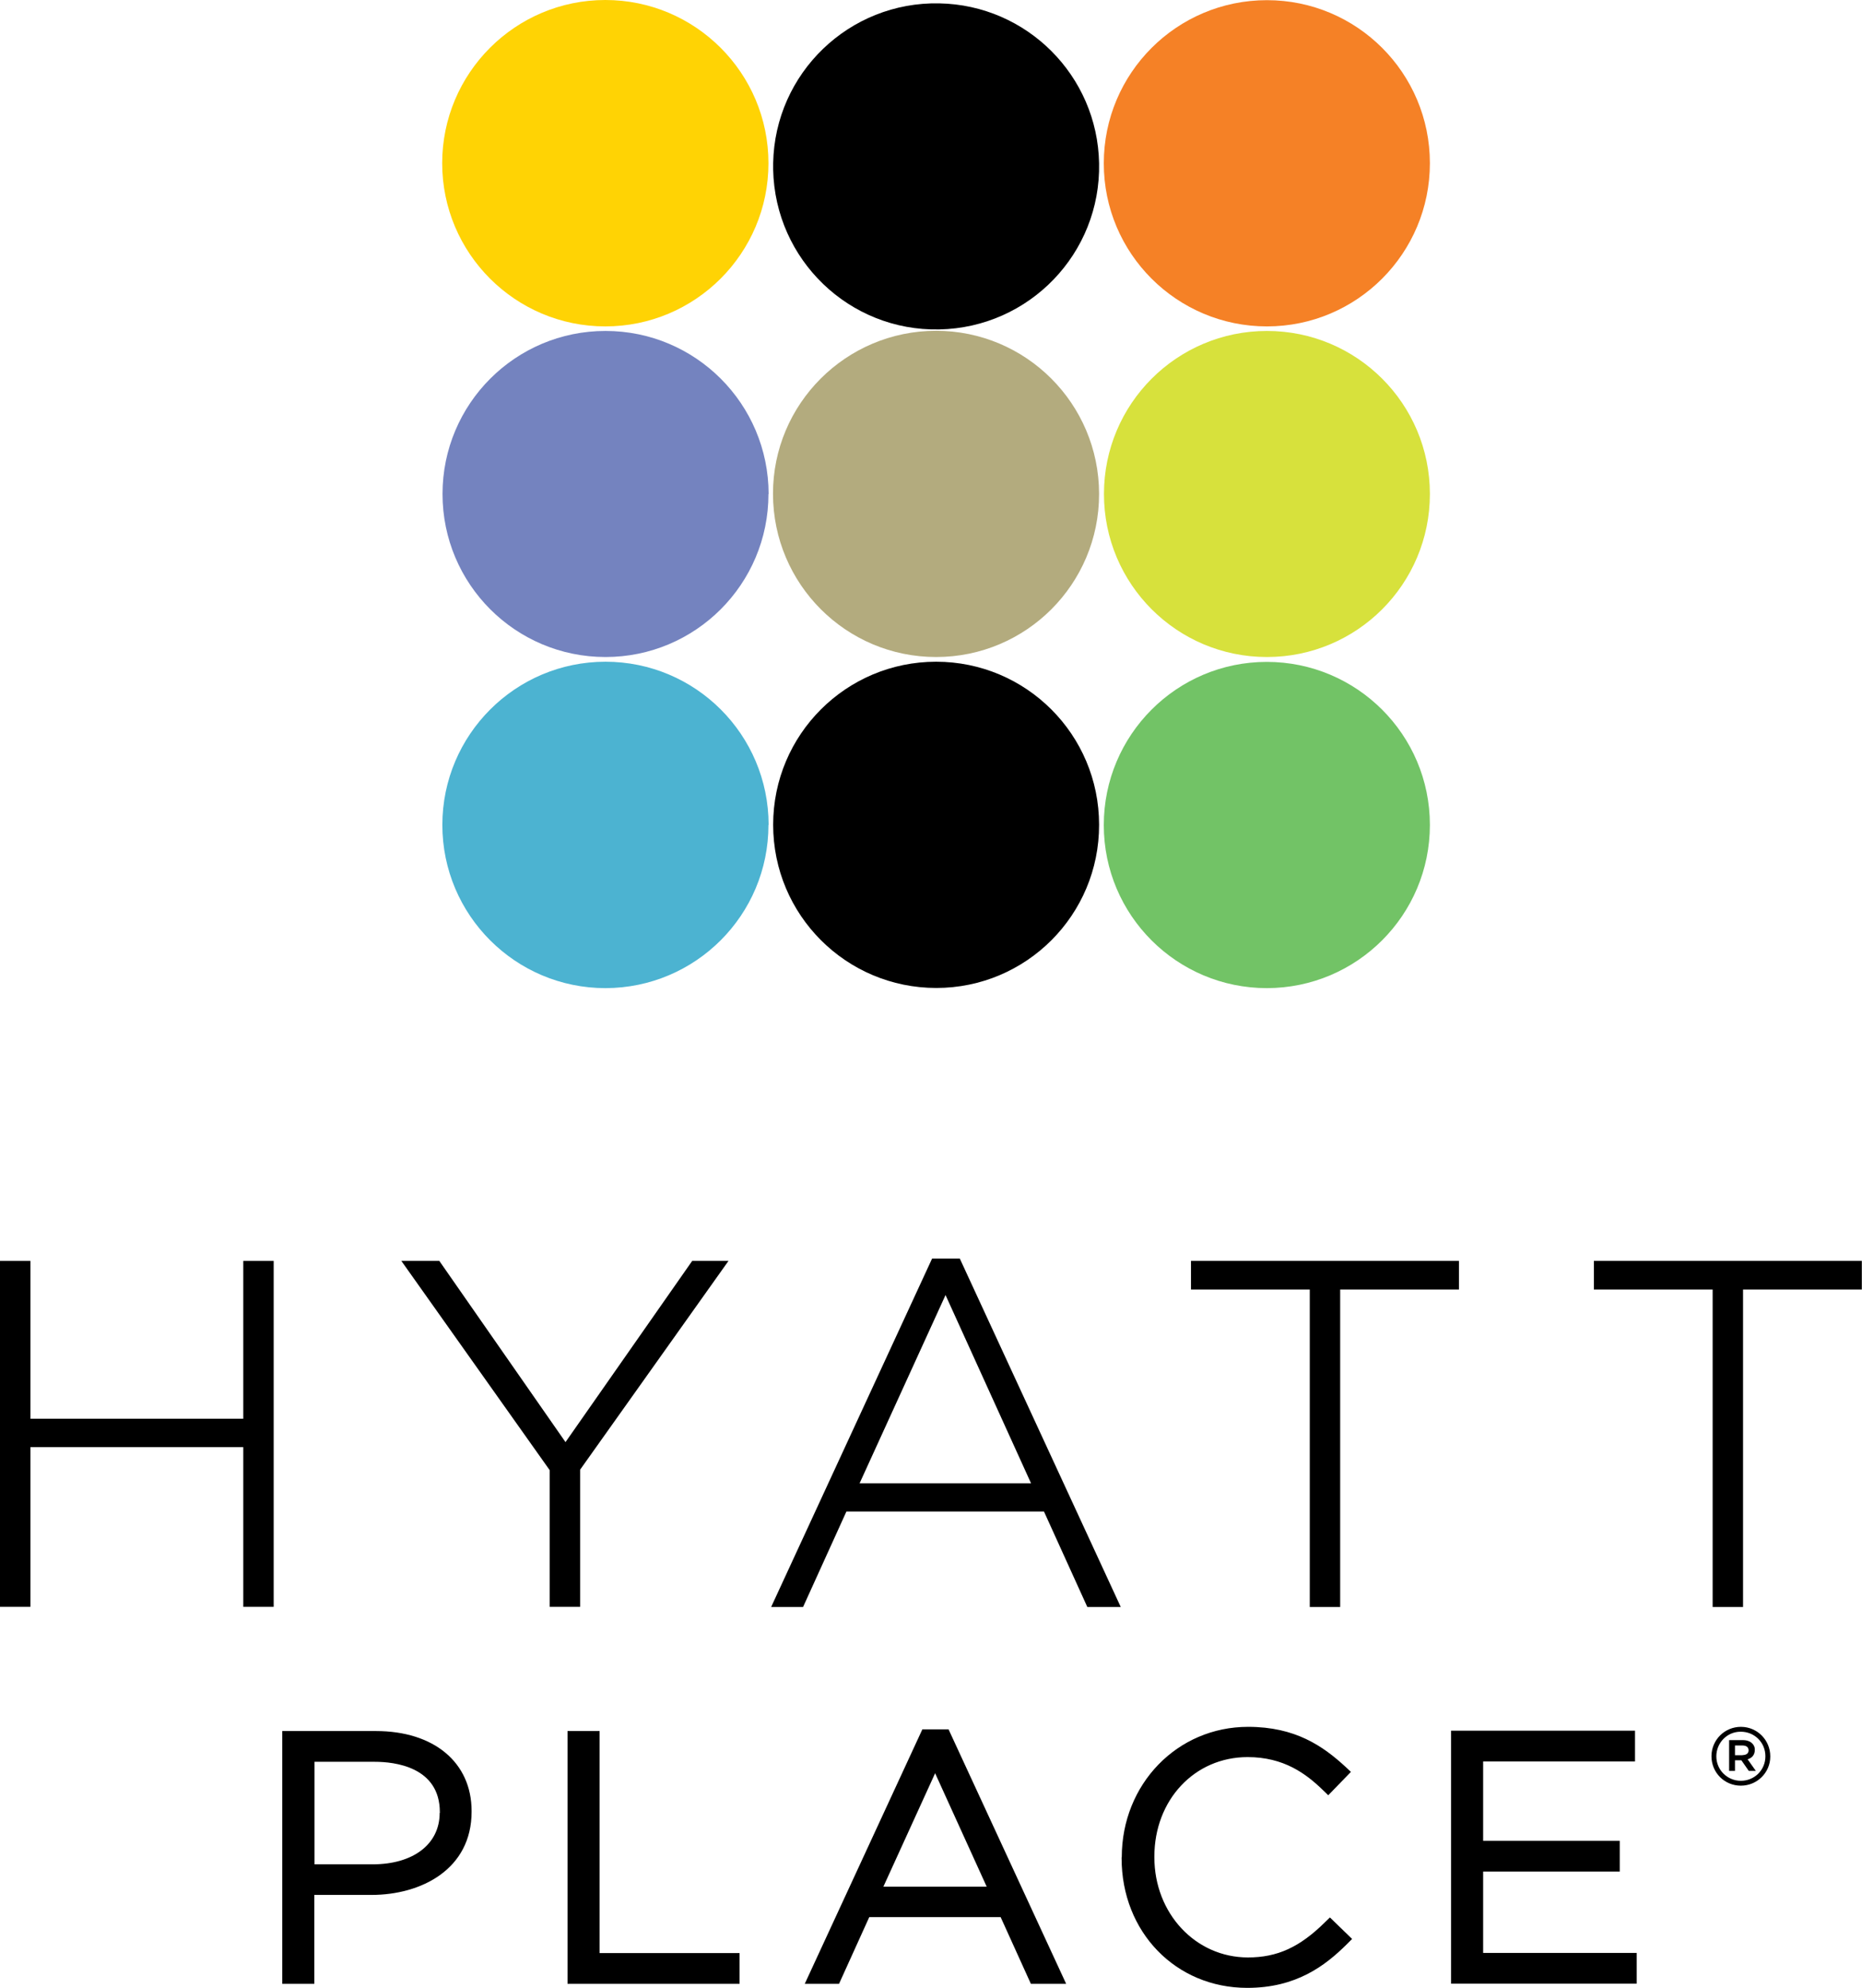
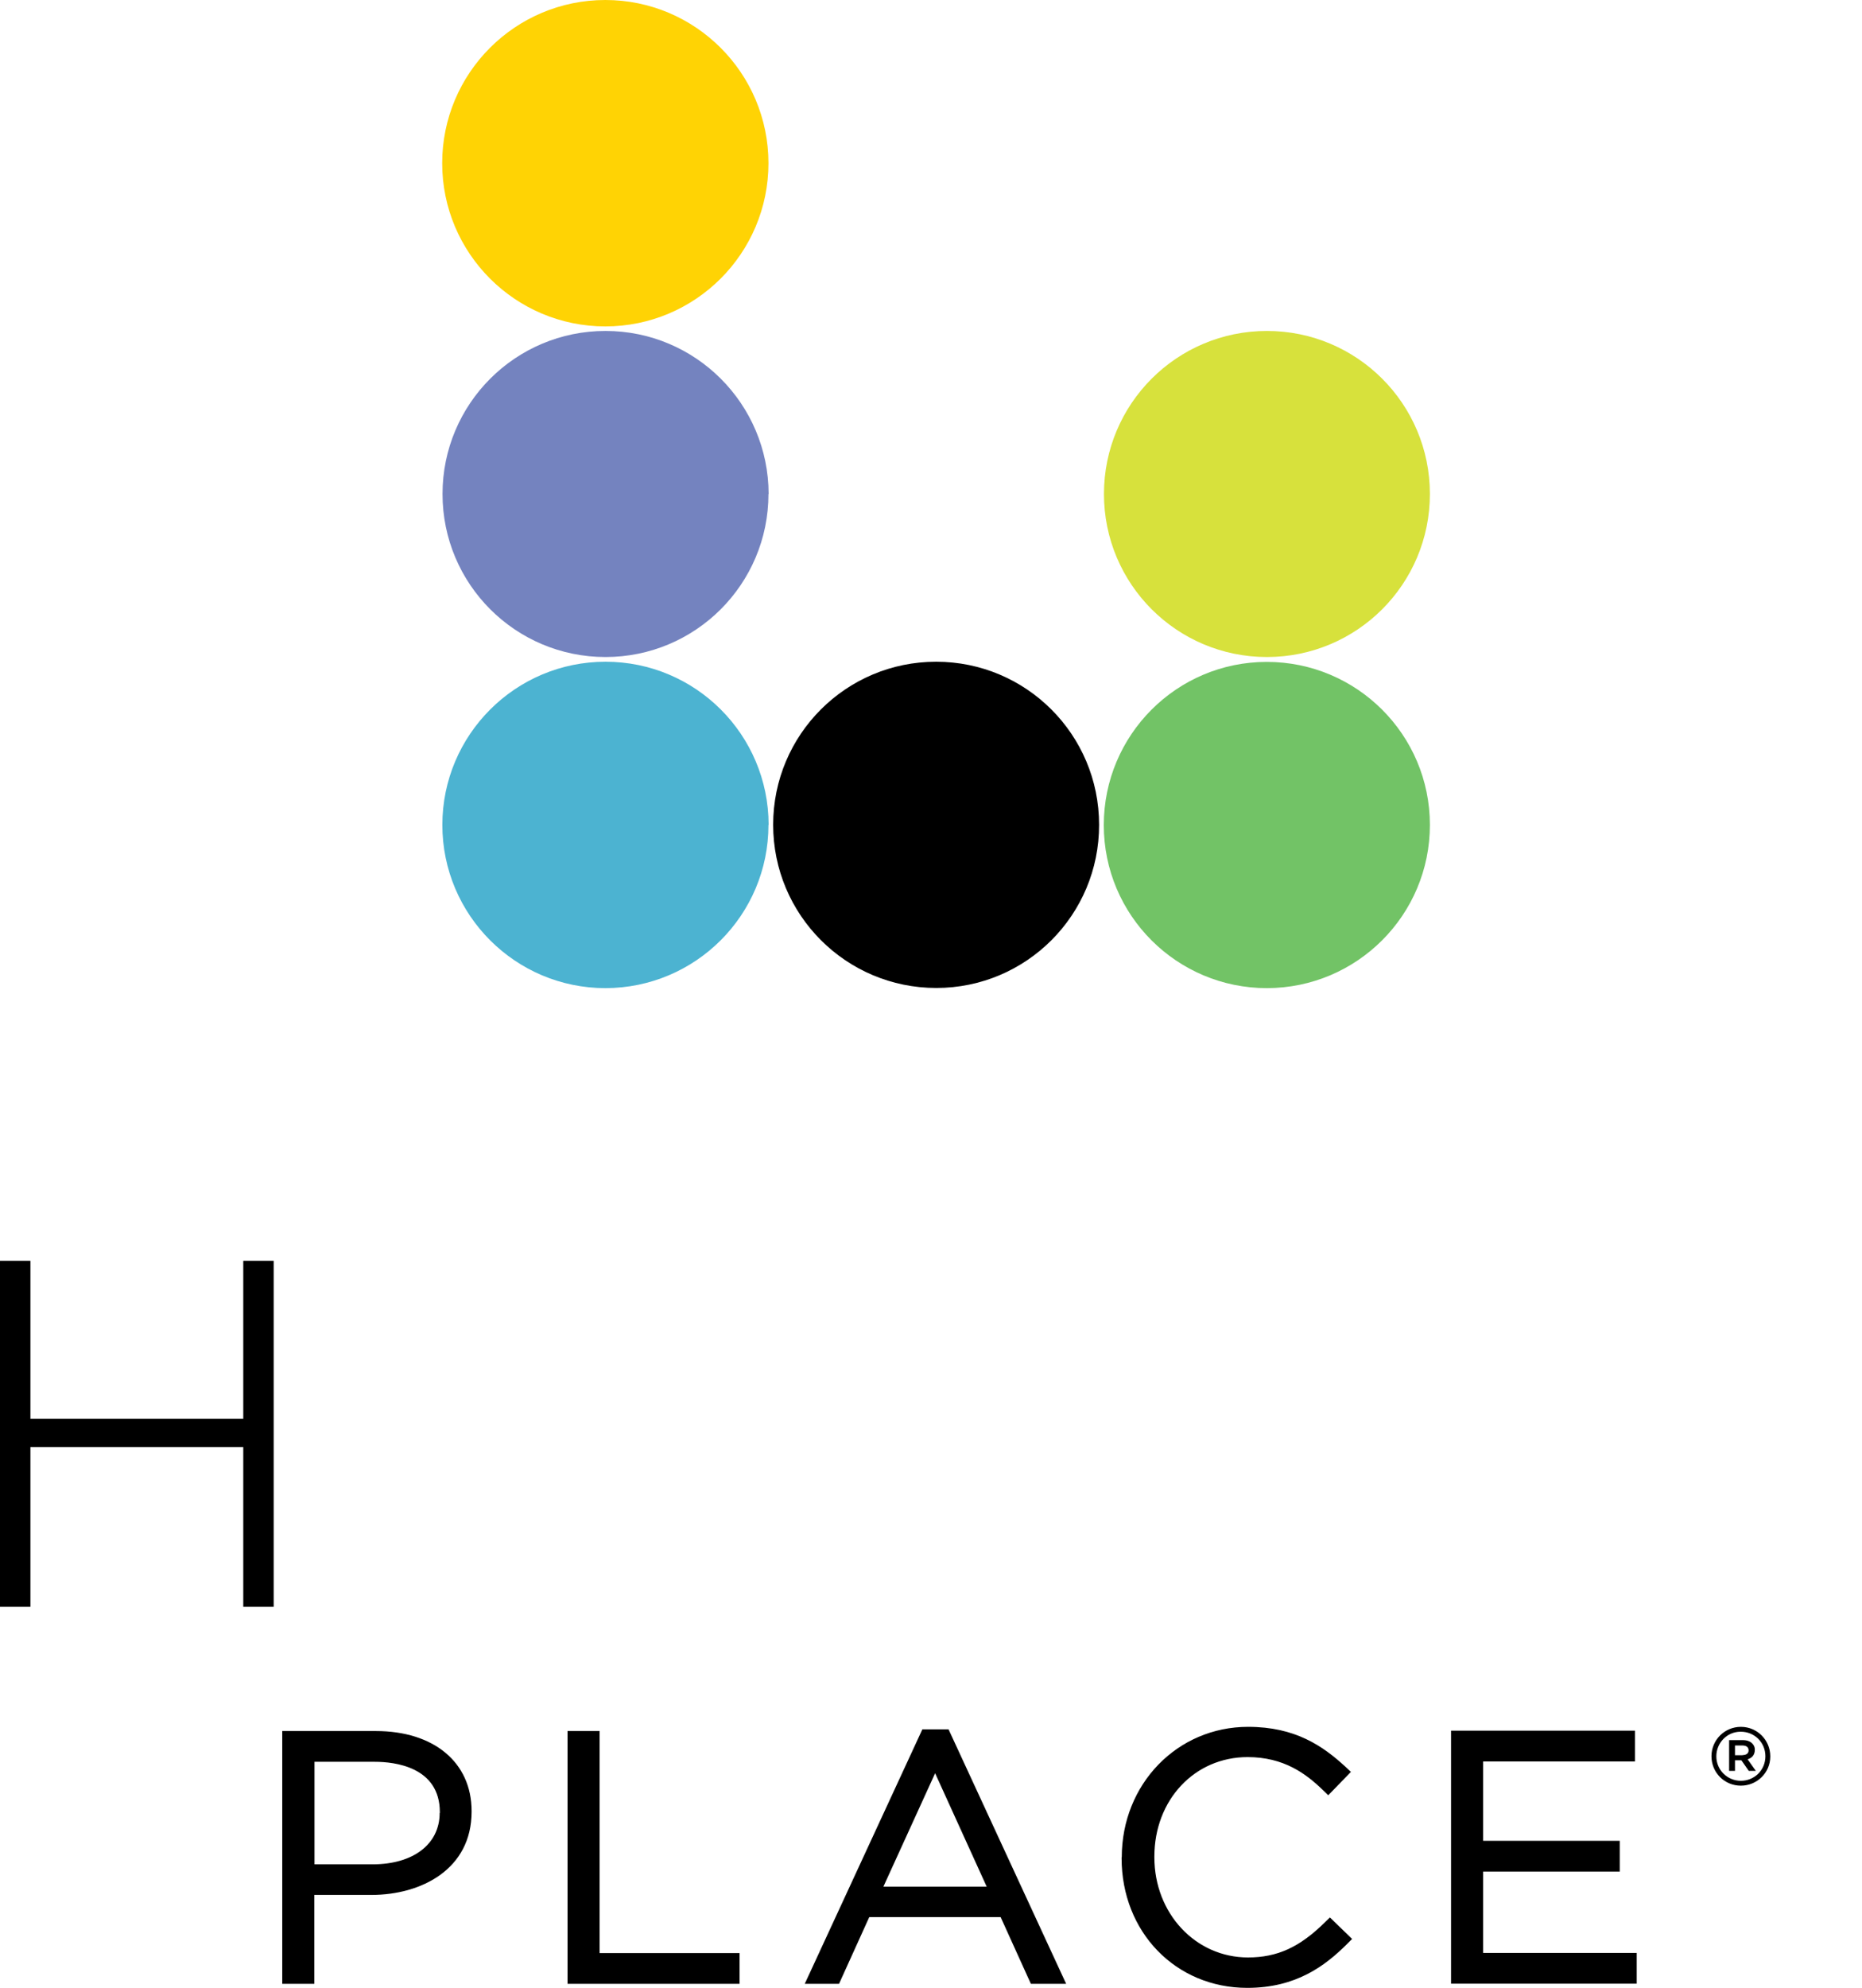
<svg xmlns="http://www.w3.org/2000/svg" id="a" viewBox="0 0 110.83 118.28">
  <defs>
    <mask id="b" x="-55.85" y="47.99" width="309.76" height="64" maskUnits="userSpaceOnUse">
      <g id="c">
-         <path id="d" d="m-55.85,47.99H253.91v64H-55.85V47.99Z" style="fill:#fff; fill-rule:evenodd;" />
-       </g>
+         </g>
    </mask>
    <mask id="e" x="-116.74" y="83.28" width="226.08" height="46.71" maskUnits="userSpaceOnUse">
      <g id="f">
        <path id="g" d="m-116.74,83.28H109.34v46.71H-116.74v-46.71Z" style="fill:#fff; fill-rule:evenodd;" />
      </g>
    </mask>
  </defs>
  <g>
    <path d="m14.48,75.02v9.39H1.81v-9.39H0v20.58h1.81v-9.5h12.67v9.5h1.81v-20.58h-1.81Z" />
    <g style="mask:url(#b);">
      <path d="m41.2,75.02l-7.54,10.78-7.51-10.78h-2.26l8.83,12.45v8.13h1.81v-8.16c.06-.08,8.83-12.42,8.83-12.42h-2.17,0Zm9.96,13.24c.19-.41,4.86-10.64,5.12-11.21l5.09,11.2s-10.21,0-10.21,0Zm5.97-13.38h-1.65l-9.58,20.73h1.9l2.58-5.68h11.76l2.58,5.68h1.99l-9.58-20.73Zm13.76.14v1.7h7.07v18.89h1.81v-18.89h7.07v-1.7h-15.95Zm23.98,0v1.7h7.07v18.89h1.81v-18.89h7.07v-1.7h-15.95Z" />
    </g>
  </g>
  <g>
    <path d="m26.17,107.86c0,1.86-1.57,3.06-3.99,3.06h-3.46v-6.1h3.59c1.16,0,3.87.29,3.87,3v.04h0Zm-3.79-4.87h-5.58v15.04h1.91v-5.29h3.4c2.97,0,5.96-1.53,5.96-4.95v-.04c0-2.89-2.24-4.76-5.7-4.76m11.41,0v15.04h10.24v-1.83h-8.33v-13.21h-1.91Zm18.8,9.26c.42-.92,2.51-5.49,3.08-6.75l3.07,6.75h-6.15Zm3.88-9.36h-1.56l-7,15.14h2.04l1.8-3.97h7.82c.2.44,1.8,3.97,1.8,3.97h2.1l-7-15.14h0Zm10.3,7.62v.04c0,4.4,3.22,7.72,7.48,7.72,2.91,0,4.63-1.31,5.93-2.6l.31-.31-1.32-1.28-.3.29c-1.5,1.48-2.83,2.09-4.58,2.09-3.12,0-5.57-2.62-5.57-5.96v-.04c0-3.37,2.39-5.92,5.55-5.92,2.16,0,3.48.99,4.49,1.97l.31.3,1.35-1.39-.32-.3c-1.35-1.24-2.99-2.38-5.8-2.38-4.22,0-7.52,3.41-7.52,7.76m19.6-7.52v15.04h11.05v-1.83h-9.14v-4.84h8.13v-1.83h-8.13v-4.72h9.04v-1.83h-10.95Z" />
    <g style="mask:url(#e);">
      <g>
        <path d="m103.62,106.24c.96,0,1.75-.77,1.75-1.73,0,0,0-.01,0-.02,0-.96-.77-1.74-1.73-1.75,0,0-.01,0-.02,0-.96,0-1.74.77-1.75,1.73,0,0,0,.01,0,.02,0,.97.77,1.75,1.75,1.75m0-3.21c.8,0,1.46.63,1.46,1.46s-.66,1.46-1.46,1.46c-.8,0-1.46-.64-1.46-1.45,0,0,0,0,0-.01,0-.8.64-1.46,1.44-1.46,0,0,.01,0,.02,0" />
        <path d="m103.72,104.42c.23,0,.36-.11.36-.28h0c0-.19-.14-.29-.36-.29h-.45v.58h.45Zm-.8-.89h.82c.24,0,.43.07.56.2.1.1.16.24.15.38h0c0,.31-.18.49-.43.56l.49.69h-.42l-.44-.63h-.38v.63h-.35v-1.83h0Z" />
      </g>
    </g>
  </g>
  <g>
    <path d="m45.74,9.71c0,5.36-4.35,9.71-9.71,9.71s-9.71-4.35-9.71-9.71S30.67,0,36.03,0s9.71,4.35,9.71,9.71" style="fill:#ffd304;" />
-     <path d="m55.91.2c-5.36-.11-9.79,4.15-9.89,9.51,0,.13,0,.25,0,.38.11,5.36,4.53,9.62,9.89,9.51,5.36-.11,9.62-4.53,9.51-9.89-.1-5.21-4.3-9.41-9.51-9.51Z" />
-     <path d="m85.11,9.71c0,5.36-4.34,9.71-9.7,9.71-5.36,0-9.71-4.34-9.71-9.7h0c0-5.37,4.35-9.71,9.71-9.71,5.36,0,9.7,4.34,9.7,9.7" style="fill:#f58126;" />
    <path d="m45.74,29.39c0,5.36-4.34,9.7-9.7,9.7h0c-5.36,0-9.7-4.34-9.7-9.7s4.34-9.7,9.7-9.7c5.36,0,9.7,4.34,9.71,9.7h0" style="fill:#7483bf;" />
-     <path d="m65.42,29.39c0,5.36-4.34,9.7-9.7,9.7h0c-5.36,0-9.7-4.34-9.71-9.7s4.34-9.7,9.7-9.71c5.36,0,9.7,4.34,9.71,9.7h0" style="fill:#b3ab7e;" />
    <path d="m85.11,29.39c0,5.36-4.34,9.7-9.7,9.7h0c-5.36,0-9.7-4.34-9.7-9.7s4.34-9.7,9.7-9.7,9.7,4.34,9.7,9.7h0" style="fill:#d7e13c;" />
    <path d="m45.74,49.08c0,5.36-4.34,9.7-9.7,9.71h0c-5.36,0-9.71-4.35-9.71-9.71s4.35-9.71,9.71-9.71c5.36,0,9.7,4.34,9.71,9.7h0" style="fill:#4cb3d1;" />
    <path d="m85.11,49.08c0,5.36-4.34,9.7-9.7,9.71h0c-5.36,0-9.71-4.34-9.71-9.7,0-5.36,4.34-9.71,9.7-9.71,5.36,0,9.71,4.34,9.71,9.7h0" style="fill:#72c366;" />
    <path d="m55.72,39.37c-5.36,0-9.7,4.34-9.7,9.7h0c0,5.37,4.35,9.71,9.71,9.71h0c5.36,0,9.7-4.35,9.69-9.71,0-5.36-4.34-9.7-9.7-9.7Z" />
  </g>
</svg>